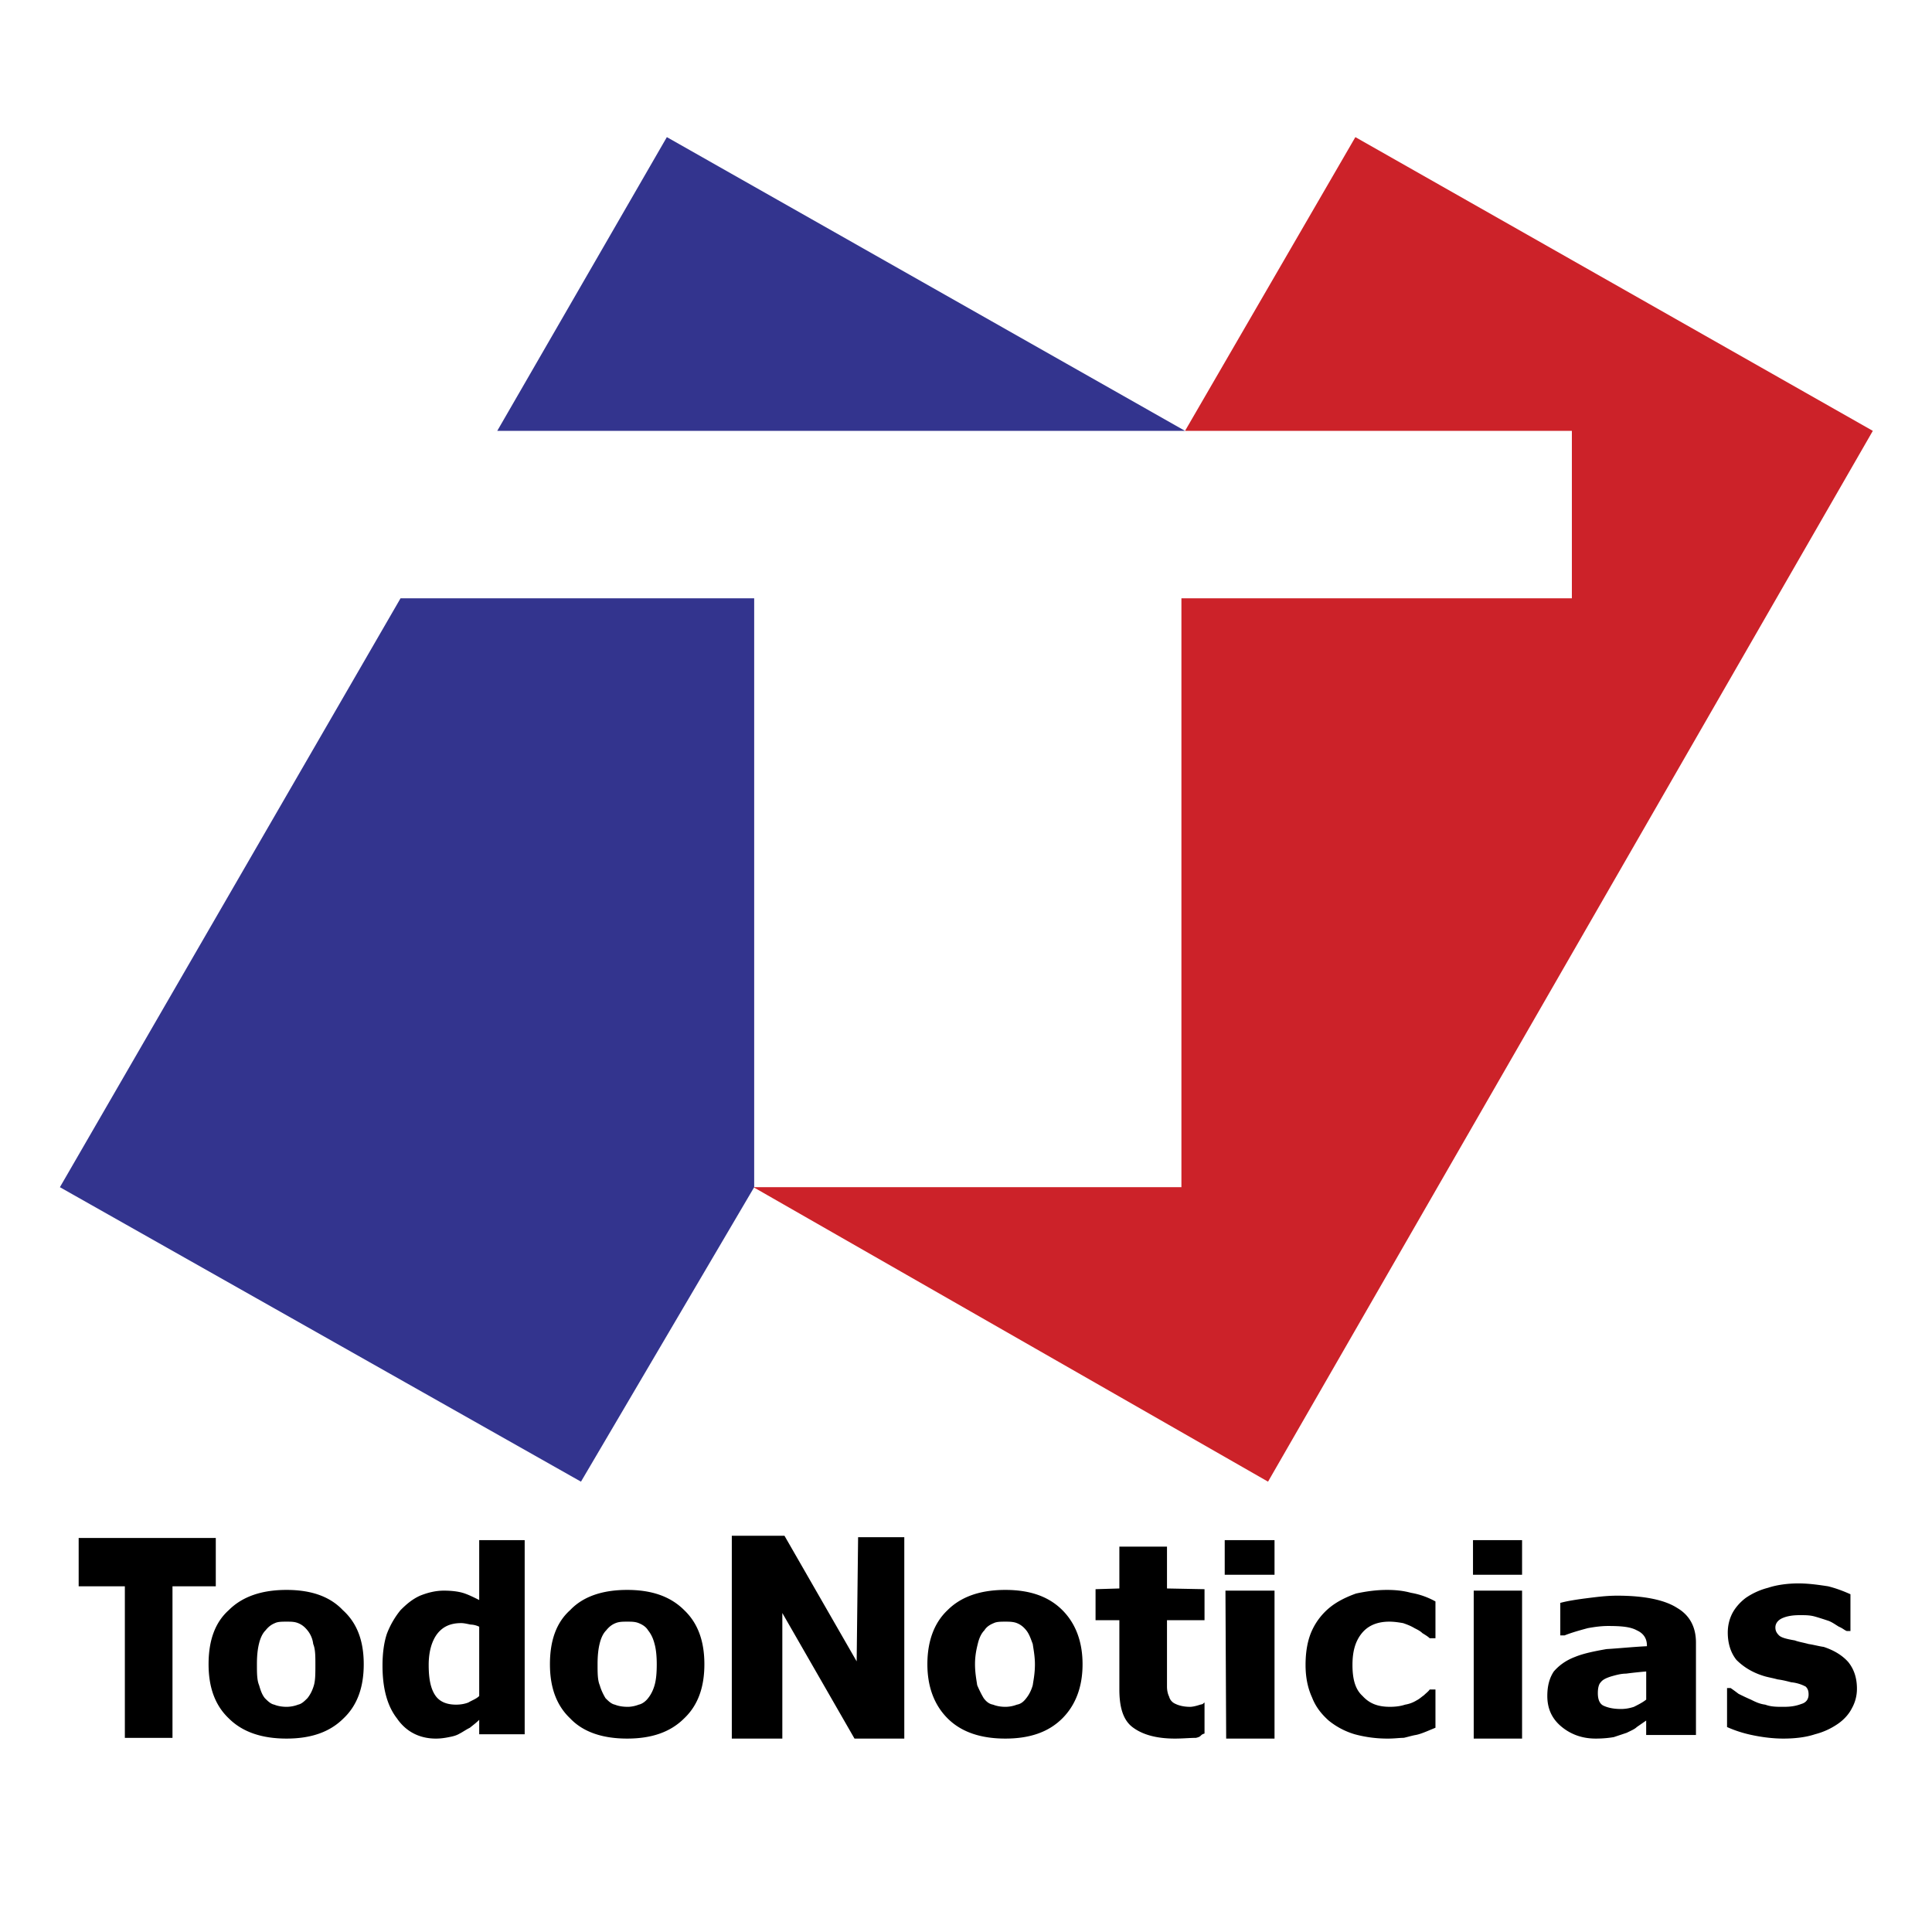
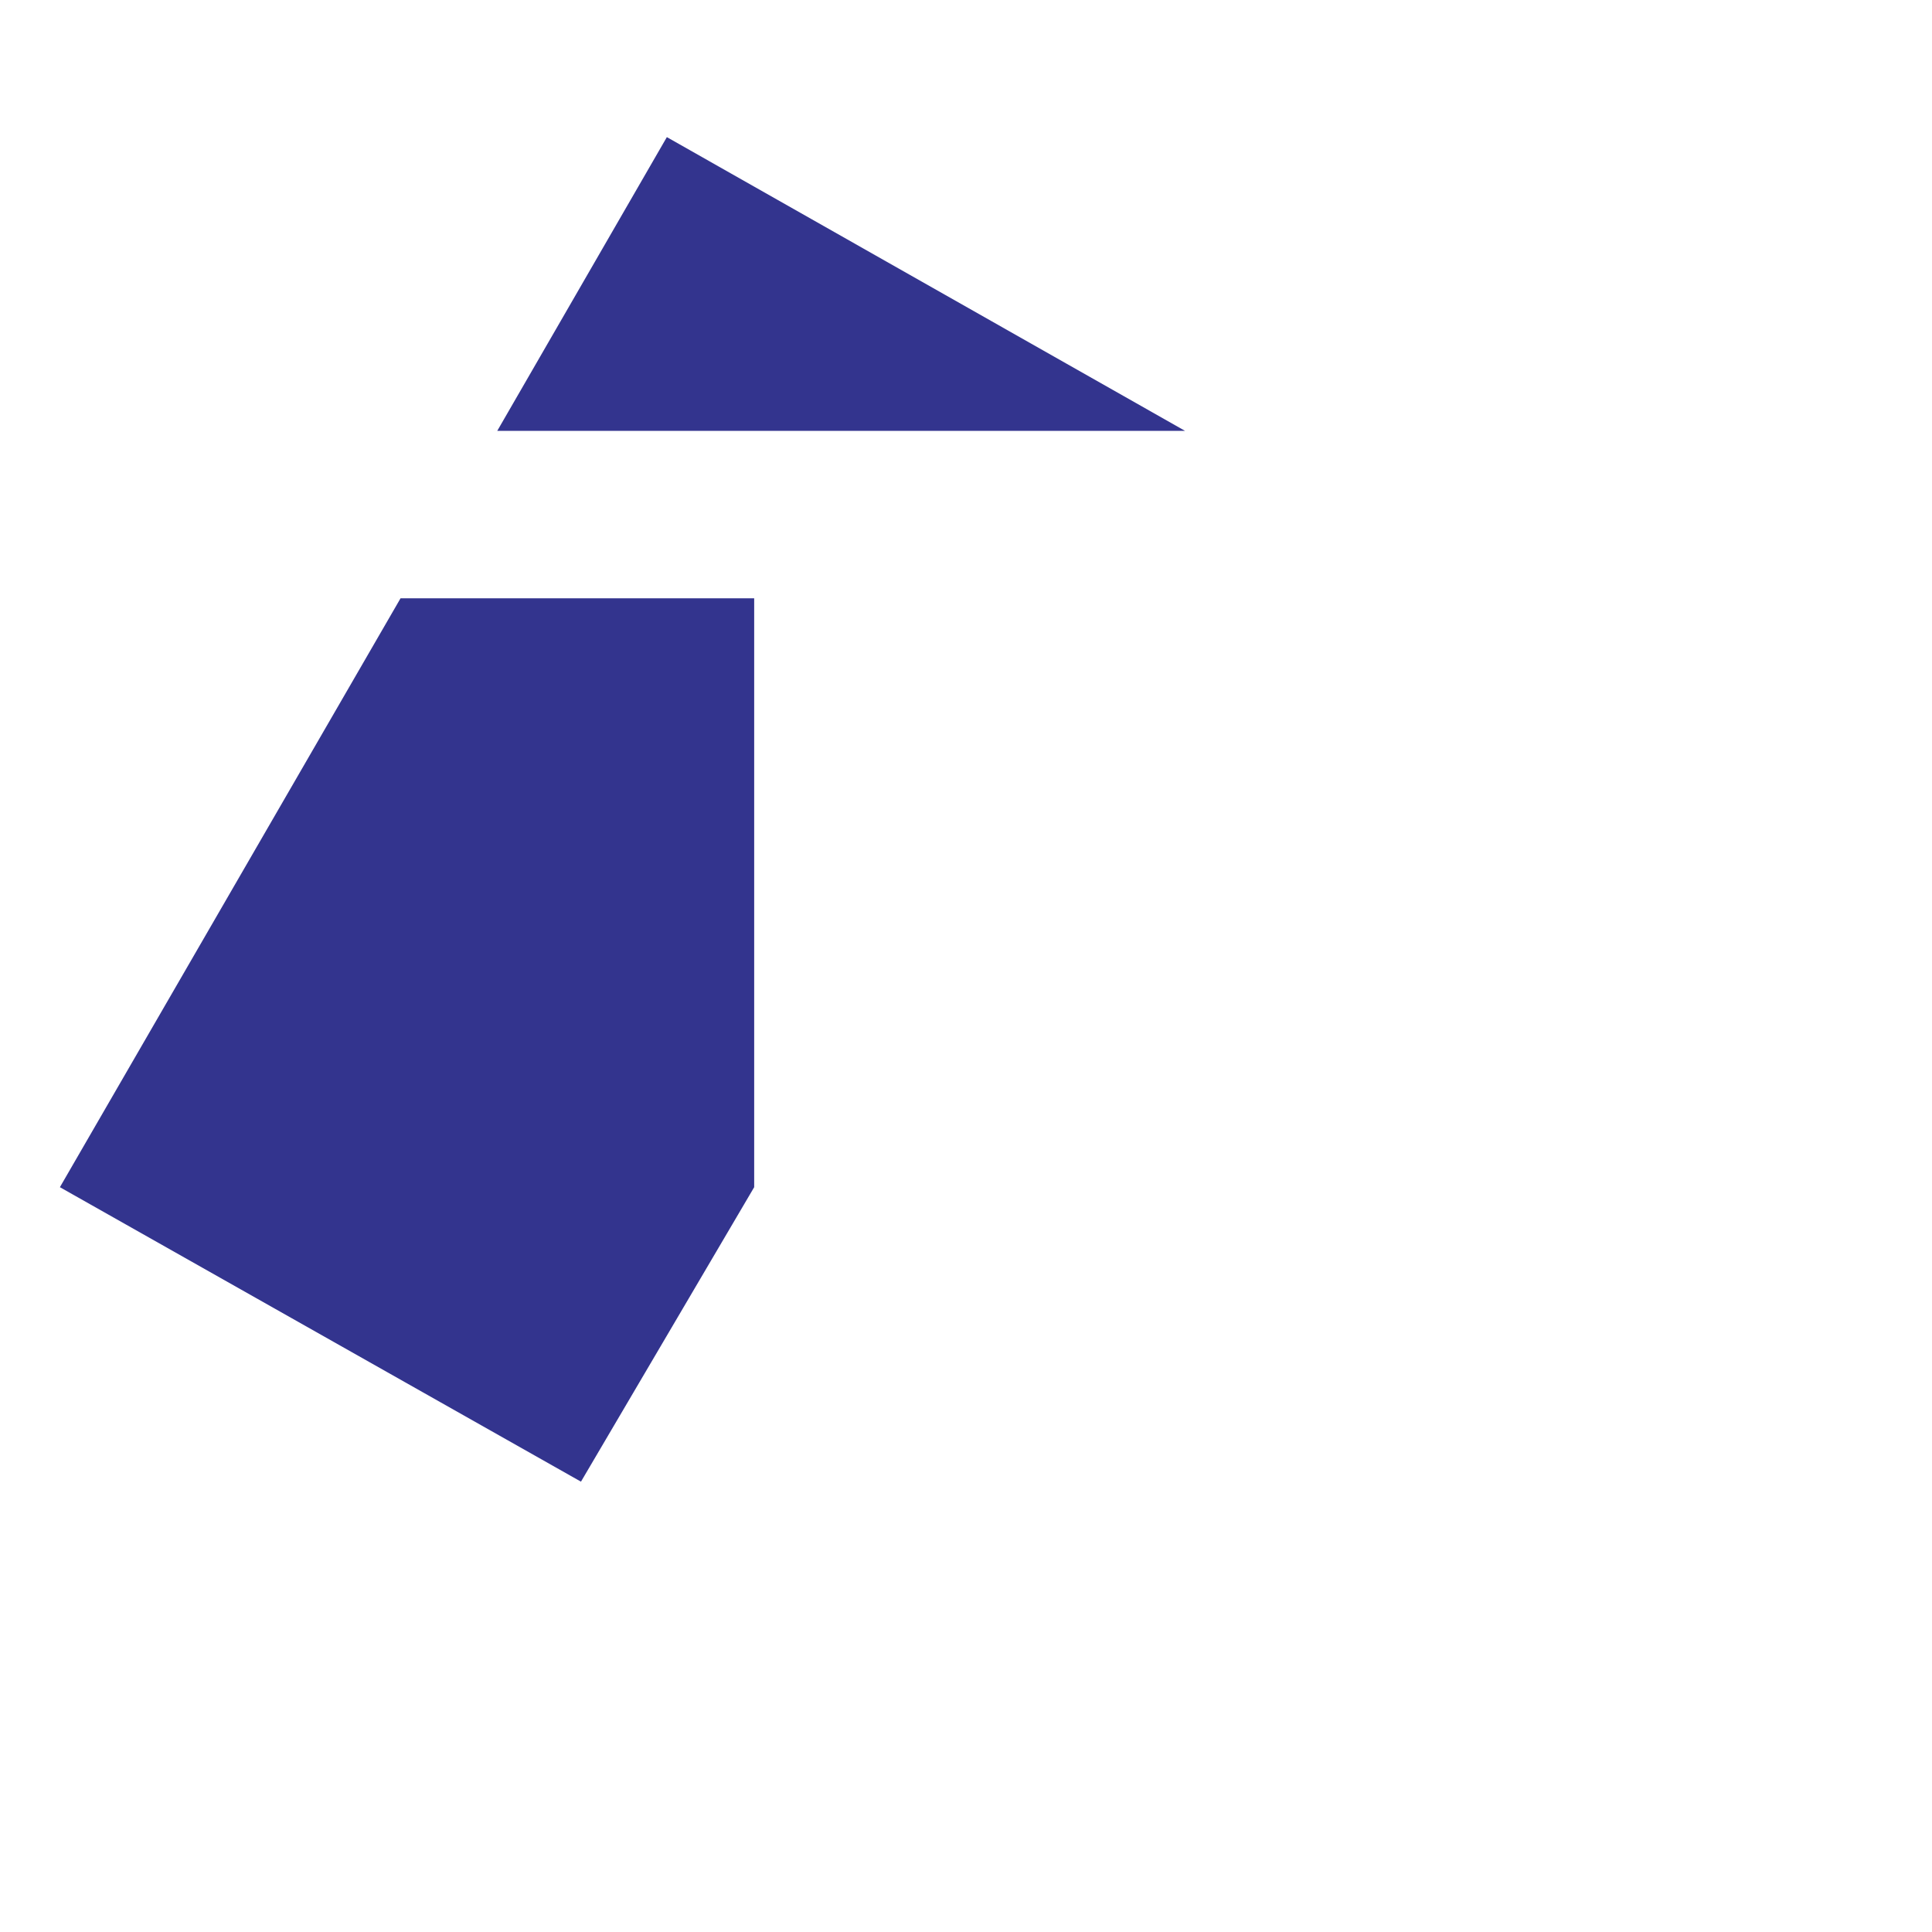
<svg xmlns="http://www.w3.org/2000/svg" width="2500" height="2500" viewBox="0 0 192.744 192.744">
  <g fill-rule="evenodd" clip-rule="evenodd">
-     <path fill="#fff" d="M0 0h192.744v192.744H0V0z" />
-     <path d="M12.456 173.376v-15.12H7.848v-4.824h13.68v4.824h-4.32v15.12h-4.752zM31.464 166.032c0-.792 0-1.513-.216-2.017a2.634 2.634 0 0 0-.576-1.367c-.288-.36-.576-.576-.936-.721-.36-.144-.72-.144-1.152-.144s-.864 0-1.152.144c-.36.145-.648.36-.936.721-.288.287-.504.72-.648 1.295-.144.576-.216 1.225-.216 2.089 0 .863 0 1.584.216 2.088.144.504.288.936.576 1.296.288.288.576.576.936.647.36.145.792.217 1.224.217.36 0 .792-.072 1.152-.217.36-.071.648-.359.936-.647.288-.36.504-.792.648-1.296.144-.504.144-1.152.144-2.088zm4.824 0c0 2.304-.648 4.104-2.016 5.399-1.368 1.368-3.24 2.017-5.688 2.017s-4.392-.648-5.76-2.017c-1.368-1.296-2.016-3.096-2.016-5.399 0-2.376.648-4.177 2.016-5.4 1.368-1.368 3.312-2.016 5.76-2.016s4.32.647 5.616 2.016c1.44 1.296 2.088 3.096 2.088 5.4zM65.52 166.032c0-.792-.072-1.513-.216-2.017-.144-.576-.36-1.008-.648-1.367-.216-.36-.576-.576-.936-.721-.36-.144-.72-.144-1.152-.144-.432 0-.792 0-1.152.144-.36.145-.648.36-.936.721-.288.287-.504.72-.648 1.295-.144.576-.216 1.225-.216 2.089 0 .863 0 1.584.216 2.088.144.504.36.936.576 1.296.288.288.576.576.936.647.36.145.792.217 1.296.217.288 0 .72-.072 1.08-.217.36-.071.72-.359.936-.647.288-.36.504-.792.648-1.296.144-.504.216-1.152.216-2.088zm4.752 0c0 2.304-.648 4.104-2.016 5.399-1.368 1.368-3.24 2.017-5.688 2.017-2.448 0-4.392-.648-5.688-2.017-1.368-1.296-2.016-3.096-2.016-5.399 0-2.376.648-4.177 2.016-5.4 1.296-1.368 3.24-2.016 5.688-2.016 2.448 0 4.32.647 5.688 2.016 1.368 1.296 2.016 3.096 2.016 5.4zM103.248 166.032c0-.792-.145-1.513-.217-2.017-.215-.576-.359-1.008-.646-1.367-.289-.36-.576-.576-.938-.721-.359-.144-.791-.144-1.15-.144-.434 0-.865 0-1.152.144-.361.145-.721.36-.938.721-.287.287-.504.72-.646 1.295-.145.576-.289 1.225-.289 2.089 0 .863.145 1.584.217 2.088.215.504.432.936.648 1.296.215.288.504.576.936.647.359.145.791.217 1.225.217a3.23 3.23 0 0 0 1.15-.217c.434-.071.721-.359.938-.647.287-.36.504-.792.646-1.296.072-.504.216-1.152.216-2.088zm4.752 0c0 2.304-.721 4.104-2.016 5.399-1.369 1.368-3.24 2.017-5.688 2.017-2.449 0-4.393-.648-5.761-2.017-1.296-1.296-2.016-3.096-2.016-5.399 0-2.376.72-4.177 2.016-5.4 1.368-1.368 3.312-2.016 5.761-2.016 2.447 0 4.318.647 5.688 2.016 1.295 1.296 2.016 3.096 2.016 5.4zM47.808 169.2v-6.912a2.13 2.13 0 0 0-.864-.216c-.36-.072-.648-.145-.936-.145-1.08 0-1.872.36-2.448 1.152-.504.72-.792 1.728-.792 3.023 0 1.44.216 2.376.648 3.024.432.647 1.152.936 2.088.936.432 0 .864-.071 1.224-.216.36-.214.792-.358 1.08-.646zm4.536 3.816h-4.536v-1.439c-.288.288-.576.504-.936.792-.432.216-.72.432-1.008.575-.36.217-.72.289-1.08.36-.36.072-.792.145-1.296.145-1.584 0-2.952-.648-3.888-2.017-1.008-1.296-1.44-3.096-1.44-5.256 0-1.224.144-2.304.432-3.168a8.546 8.546 0 0 1 1.368-2.376c.576-.576 1.152-1.08 1.944-1.44.72-.287 1.512-.504 2.376-.504.72 0 1.368.072 1.872.217.504.144 1.08.432 1.656.72v-5.976h4.536v19.367zM90.216 173.448h-4.968l-7.2-12.528v12.528h-5.04v-20.232h5.256l7.2 12.528.144-12.385h4.608v20.089zM117.217 173.448c-1.945 0-3.312-.433-4.248-1.152-.938-.72-1.297-2.016-1.297-3.744v-6.912h-2.375v-3.096l2.375-.072v-4.176h4.752v4.176l3.744.072v3.096h-3.744V168.264c0 .36.072.721.217 1.008.072.288.287.576.646.721.289.144.793.288 1.441.288.215 0 .576-.072 1.008-.217.359-.071.215-.071.432-.216v-.216 3.312c-.504.145-.217.289-.863.433-.576-.001-1.297.071-2.088.071zM127.152 157.104h-4.969v-3.455h4.969v3.455zm0 16.344h-4.824l-.072-14.761h4.896v14.761zM151.848 157.104h-4.896v-3.455h4.896v3.455zm0 16.344h-4.824v-14.761h4.824v14.761zM138.527 173.448a12.43 12.43 0 0 1-3.383-.433 7.485 7.485 0 0 1-2.592-1.367c-.721-.648-1.297-1.368-1.656-2.305-.432-.936-.648-2.016-.648-3.24 0-1.367.217-2.52.648-3.455a6.435 6.435 0 0 1 1.799-2.305c.721-.576 1.584-1.008 2.592-1.368 1.01-.216 2.018-.359 3.098-.359.791 0 1.584.071 2.375.288a7.672 7.672 0 0 1 2.447.863v3.672h-.574c-.145-.144-.361-.287-.721-.504-.217-.216-.504-.359-.793-.504-.359-.216-.719-.359-1.15-.504-.434-.072-.865-.144-1.369-.144-1.152 0-2.088.359-2.736 1.151-.646.792-.936 1.801-.936 3.168 0 1.44.289 2.448 1.008 3.097.721.792 1.584 1.08 2.736 1.08.576 0 1.08-.072 1.512-.217a3.156 3.156 0 0 0 1.152-.432c.287-.144.504-.36.721-.504.215-.216.432-.36.576-.576h.574v3.816l-.863.359c-.359.145-.721.288-1.08.36-.432.072-.863.216-1.225.288-.432.003-.935.075-1.512.075zM164.232 171.648l-.936.647c-.217.216-.576.36-1.01.576l-1.295.432c-.432.072-1.008.145-1.801.145-1.367 0-2.52-.433-3.455-1.225s-1.369-1.8-1.369-3.023c0-1.009.217-1.8.648-2.448.504-.576 1.152-1.08 2.088-1.44.865-.359 1.945-.575 3.168-.792 1.225-.071 2.592-.216 4.033-.287v-.072c0-.721-.361-1.225-1.008-1.512-.648-.36-1.584-.433-2.881-.433-.576 0-1.225.072-2.016.216-.793.217-1.584.433-2.305.721h-.432v-3.24c.504-.145 1.295-.288 2.375-.433 1.152-.144 2.16-.288 3.312-.288 2.736 0 4.752.433 5.977 1.225 1.225.72 1.871 1.872 1.871 3.456v9.216h-4.967v-1.441h.003zm0-2.088v-2.808a44.01 44.01 0 0 0-2.016.216c-.504 0-1.01.145-1.514.288-.432.145-.791.288-1.008.576-.215.216-.287.647-.287 1.08 0 .576.145 1.008.504 1.224.432.216 1.008.36 1.801.36.432 0 .863-.072 1.295-.216.432-.217.864-.432 1.225-.72zM177.912 173.448c-1.08 0-2.16-.145-3.168-.36s-1.801-.504-2.447-.792v-3.888h.359c.215.144.504.359.791.576.289.144.721.359 1.225.575.432.216.863.433 1.439.504.576.217 1.152.217 1.801.217.721 0 1.225-.072 1.801-.288.504-.145.719-.504.719-.937 0-.359-.072-.576-.287-.792a3.822 3.822 0 0 0-1.441-.432c-.287-.072-.791-.216-1.367-.288-.504-.144-1.008-.216-1.439-.36-1.152-.359-2.016-.936-2.664-1.584-.576-.72-.865-1.656-.865-2.735 0-.648.145-1.296.434-1.872.287-.576.791-1.152 1.367-1.584a7.01 7.01 0 0 1 2.232-1.008c.863-.288 1.943-.433 3.023-.433 1.008 0 2.016.145 2.951.288.865.216 1.584.504 2.232.792v3.672h-.359c-.217-.071-.432-.288-.793-.432-.359-.216-.646-.433-1.008-.576-.432-.144-.863-.288-1.367-.432-.504-.145-.936-.145-1.512-.145-.648 0-1.225.072-1.729.288s-.721.576-.721.936c0 .36.145.576.361.793.215.216.719.359 1.584.504.359.144.863.216 1.367.359.504.072 1.008.217 1.512.288 1.08.36 1.873.864 2.449 1.513.576.72.863 1.584.863 2.663a3.93 3.93 0 0 1-.504 1.944c-.287.576-.793 1.152-1.439 1.584a7.053 7.053 0 0 1-2.232 1.008c-.863.29-1.943.434-3.168.434z" />
    <path d="M66.528 13.68l51.697 29.304H49.608l16.92-29.304zm8.712 104.759l-17.28 29.377-51.984-29.377L39.96 59.688h35.28v58.751z" fill="#33348e" />
-     <path fill="#cc2229" d="M135.217 13.68l51.623 29.304-60.336 104.832-51.336-29.377h42.695V59.688h38.953V42.984h-38.591l16.992-29.304z" />
  </g>
</svg>